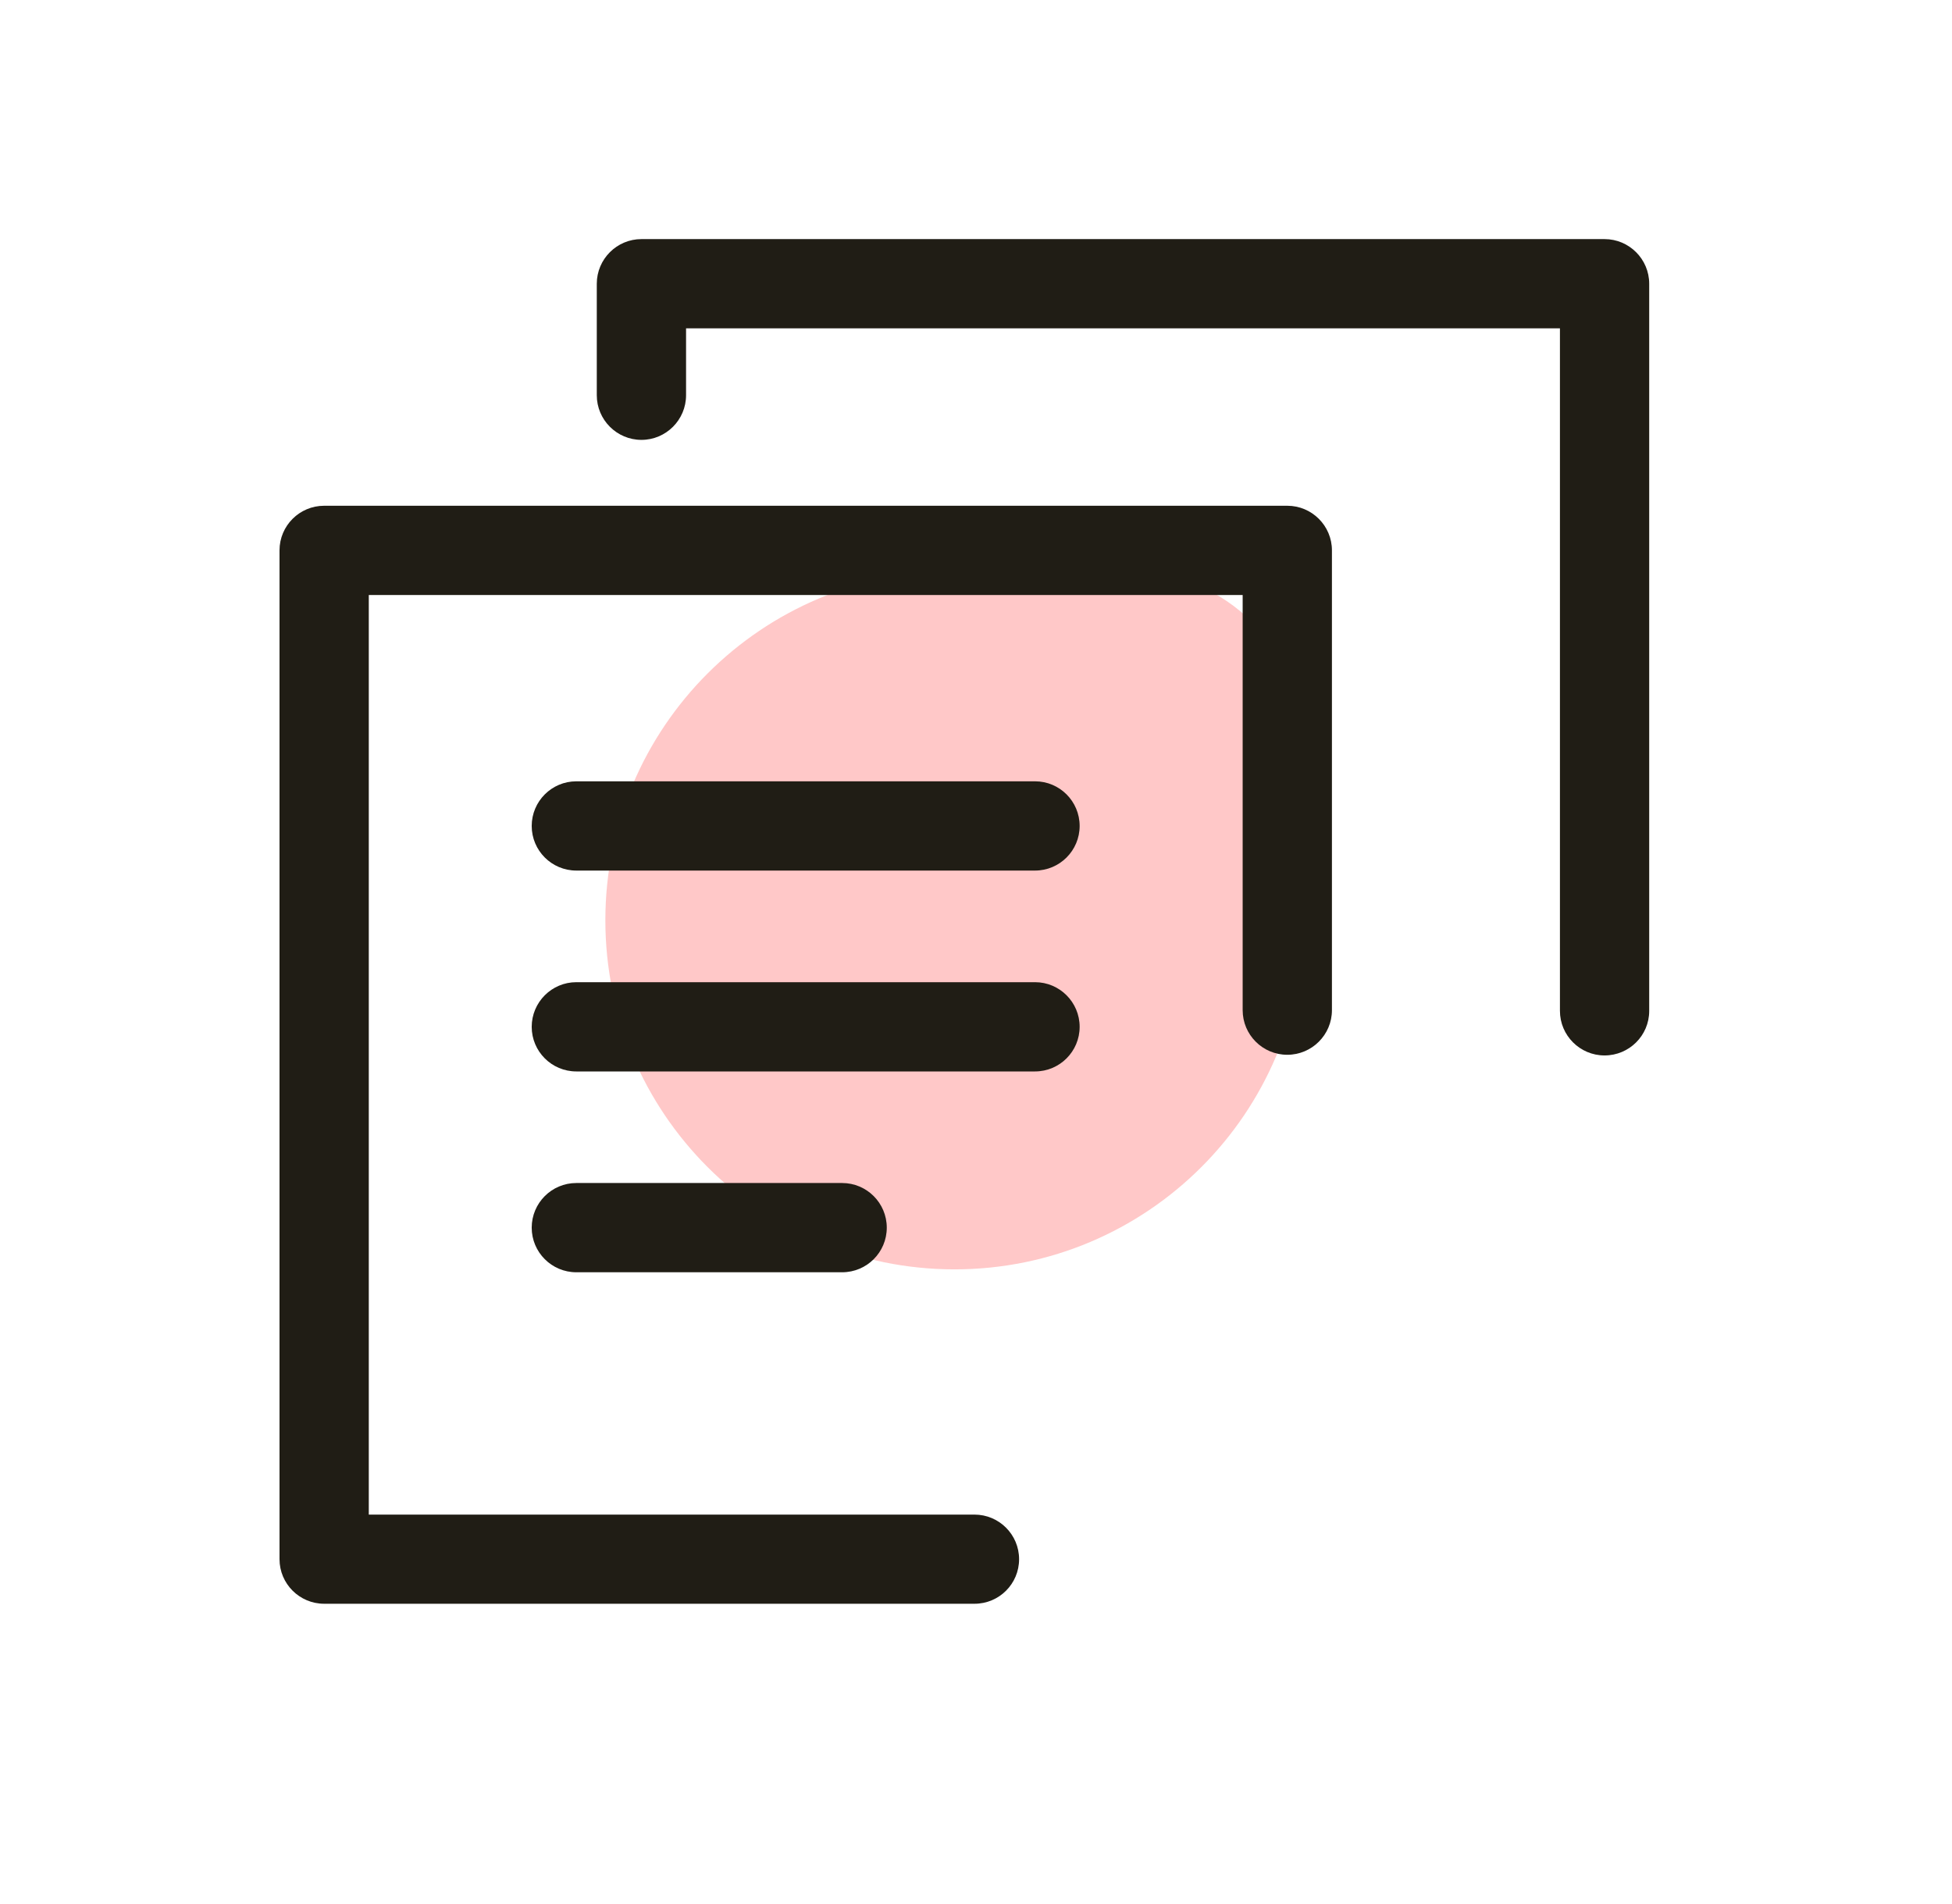
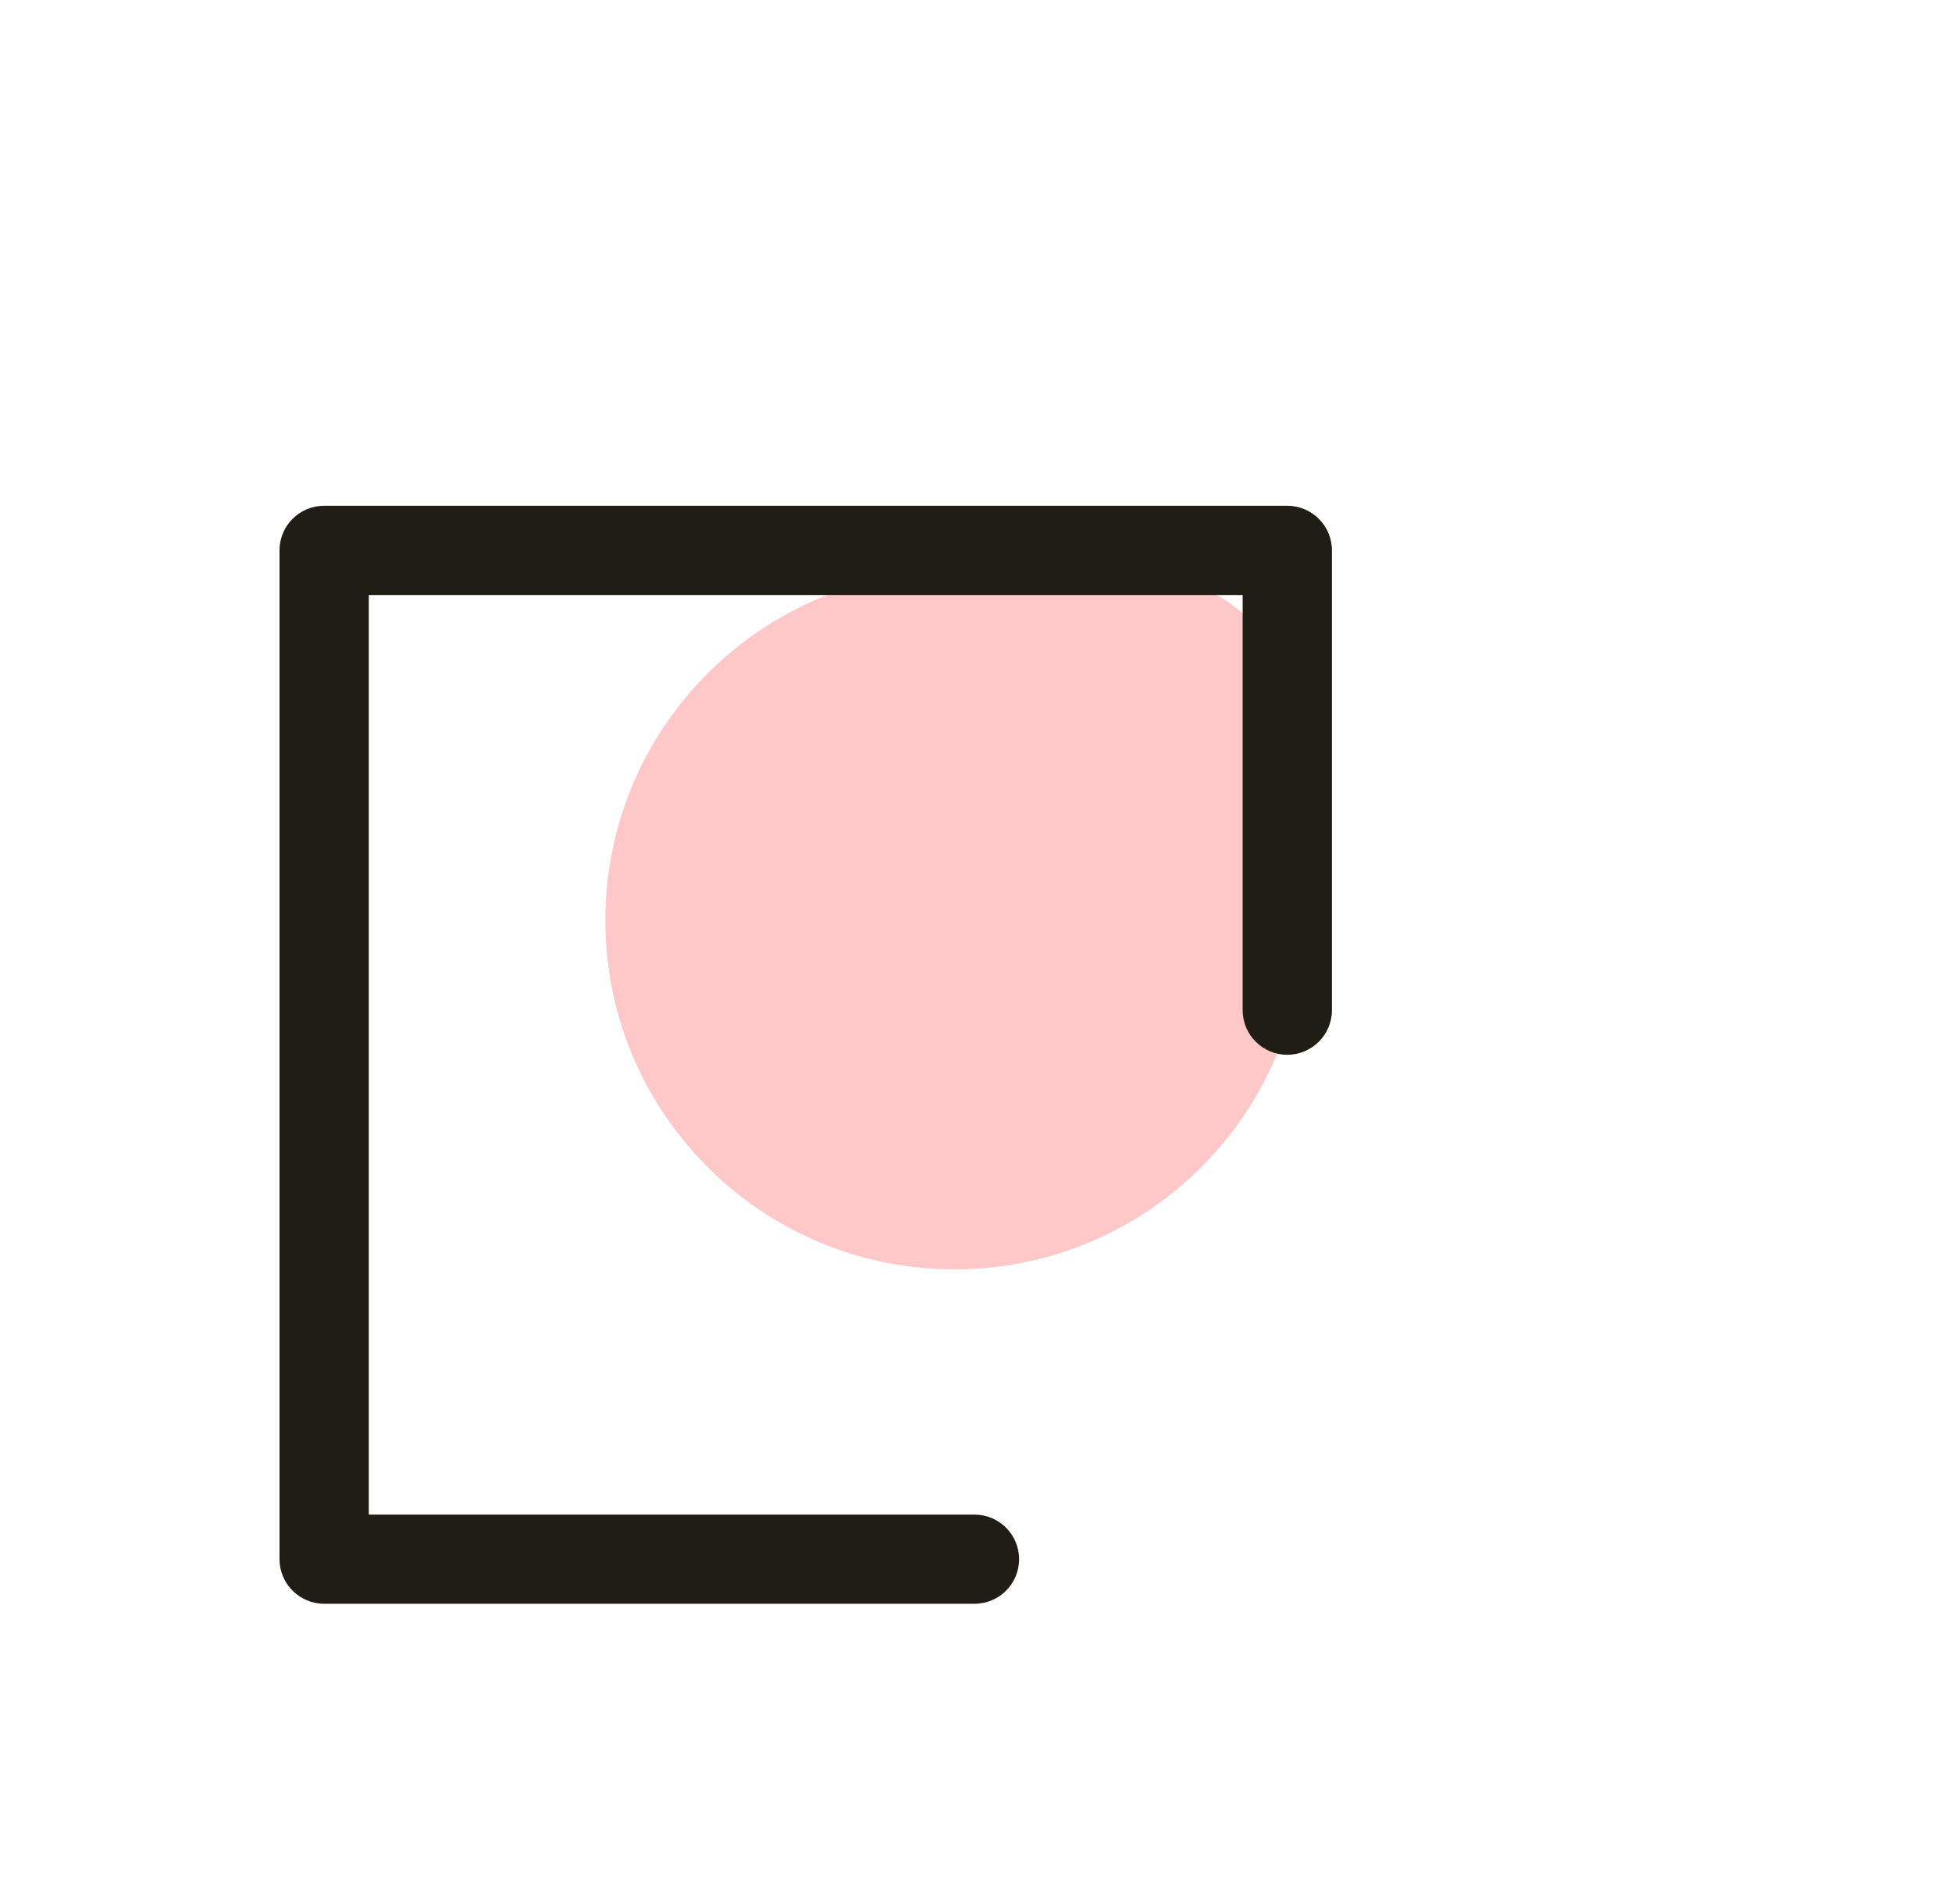
<svg xmlns="http://www.w3.org/2000/svg" width="41" height="40" viewBox="0 0 41 40" fill="none">
  <path d="M12.715 19.333C12.715 15.283 15.998 12 20.048 12H23.715C25.74 12 27.381 13.642 27.381 15.667V19.333C27.381 23.383 24.098 26.667 20.048 26.667C15.998 26.667 12.715 23.383 12.715 19.333Z" fill="#FFC8C8" />
  <path d="M20.468 33.692H6.809C6.291 33.692 5.871 33.272 5.871 32.755V11.562C5.871 11.045 6.291 10.625 6.809 10.625H27.038C27.555 10.625 27.976 11.045 27.976 11.562V21.222C27.976 21.739 27.555 22.159 27.038 22.159C26.521 22.159 26.101 21.739 26.101 21.222V12.5H7.746V31.819H20.468C20.985 31.819 21.405 32.239 21.405 32.756C21.405 33.273 20.987 33.692 20.468 33.692Z" fill="#201D15" />
-   <path d="M33.702 22.173C33.185 22.173 32.765 21.753 32.765 21.236V6.898H14.41V8.303C14.41 8.82 13.99 9.241 13.473 9.241C12.956 9.241 12.535 8.82 12.535 8.303V5.961C12.535 5.444 12.956 5.023 13.473 5.023H33.702C34.219 5.023 34.64 5.444 34.64 5.961V21.238C34.64 21.755 34.219 22.173 33.702 22.173Z" fill="#201D15" />
-   <path d="M21.74 18.289H12.105C11.588 18.289 11.168 17.869 11.168 17.352C11.168 16.834 11.588 16.414 12.105 16.414H21.74C22.257 16.414 22.677 16.834 22.677 17.352C22.677 17.869 22.257 18.289 21.74 18.289ZM17.688 26.728H12.105C11.588 26.728 11.168 26.308 11.168 25.791C11.168 25.273 11.588 24.853 12.105 24.853H17.688C18.206 24.853 18.626 25.273 18.626 25.791C18.626 26.308 18.207 26.728 17.688 26.728ZM21.74 22.509H12.105C11.588 22.509 11.168 22.089 11.168 21.572C11.168 21.055 11.588 20.634 12.105 20.634H21.74C22.257 20.634 22.677 21.055 22.677 21.572C22.677 22.089 22.257 22.509 21.74 22.509Z" fill="#201D15" />
</svg>